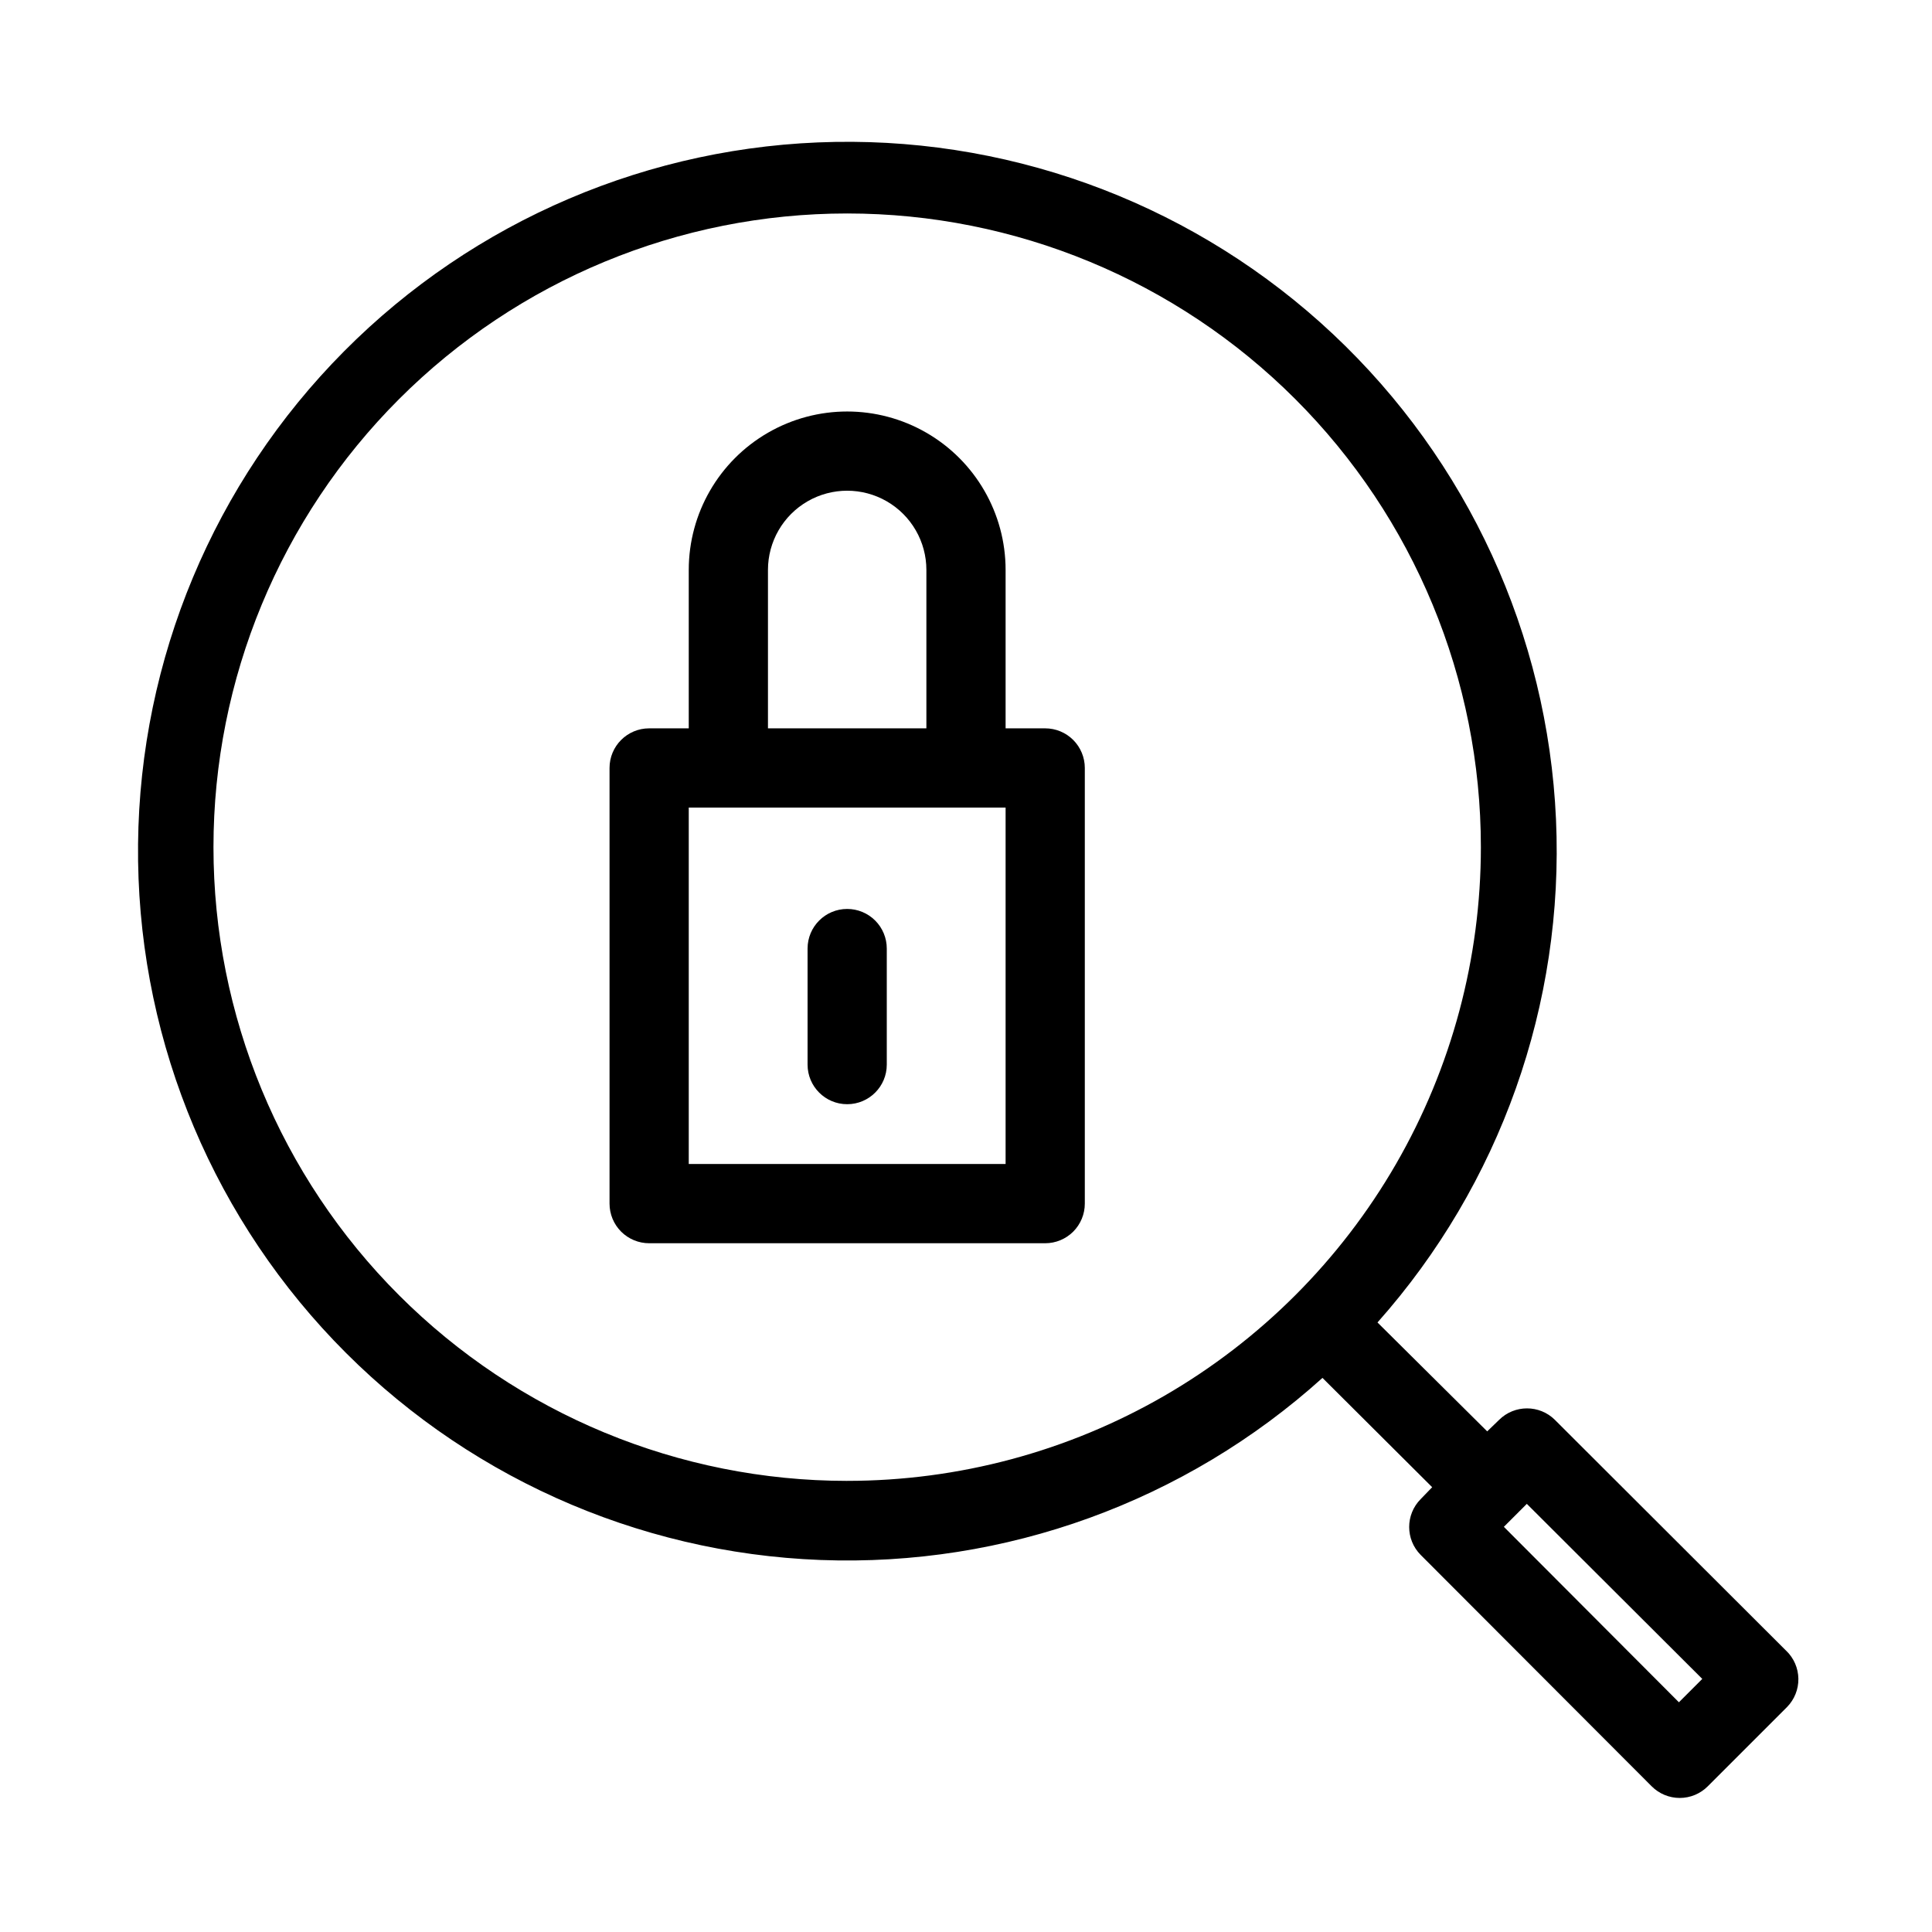
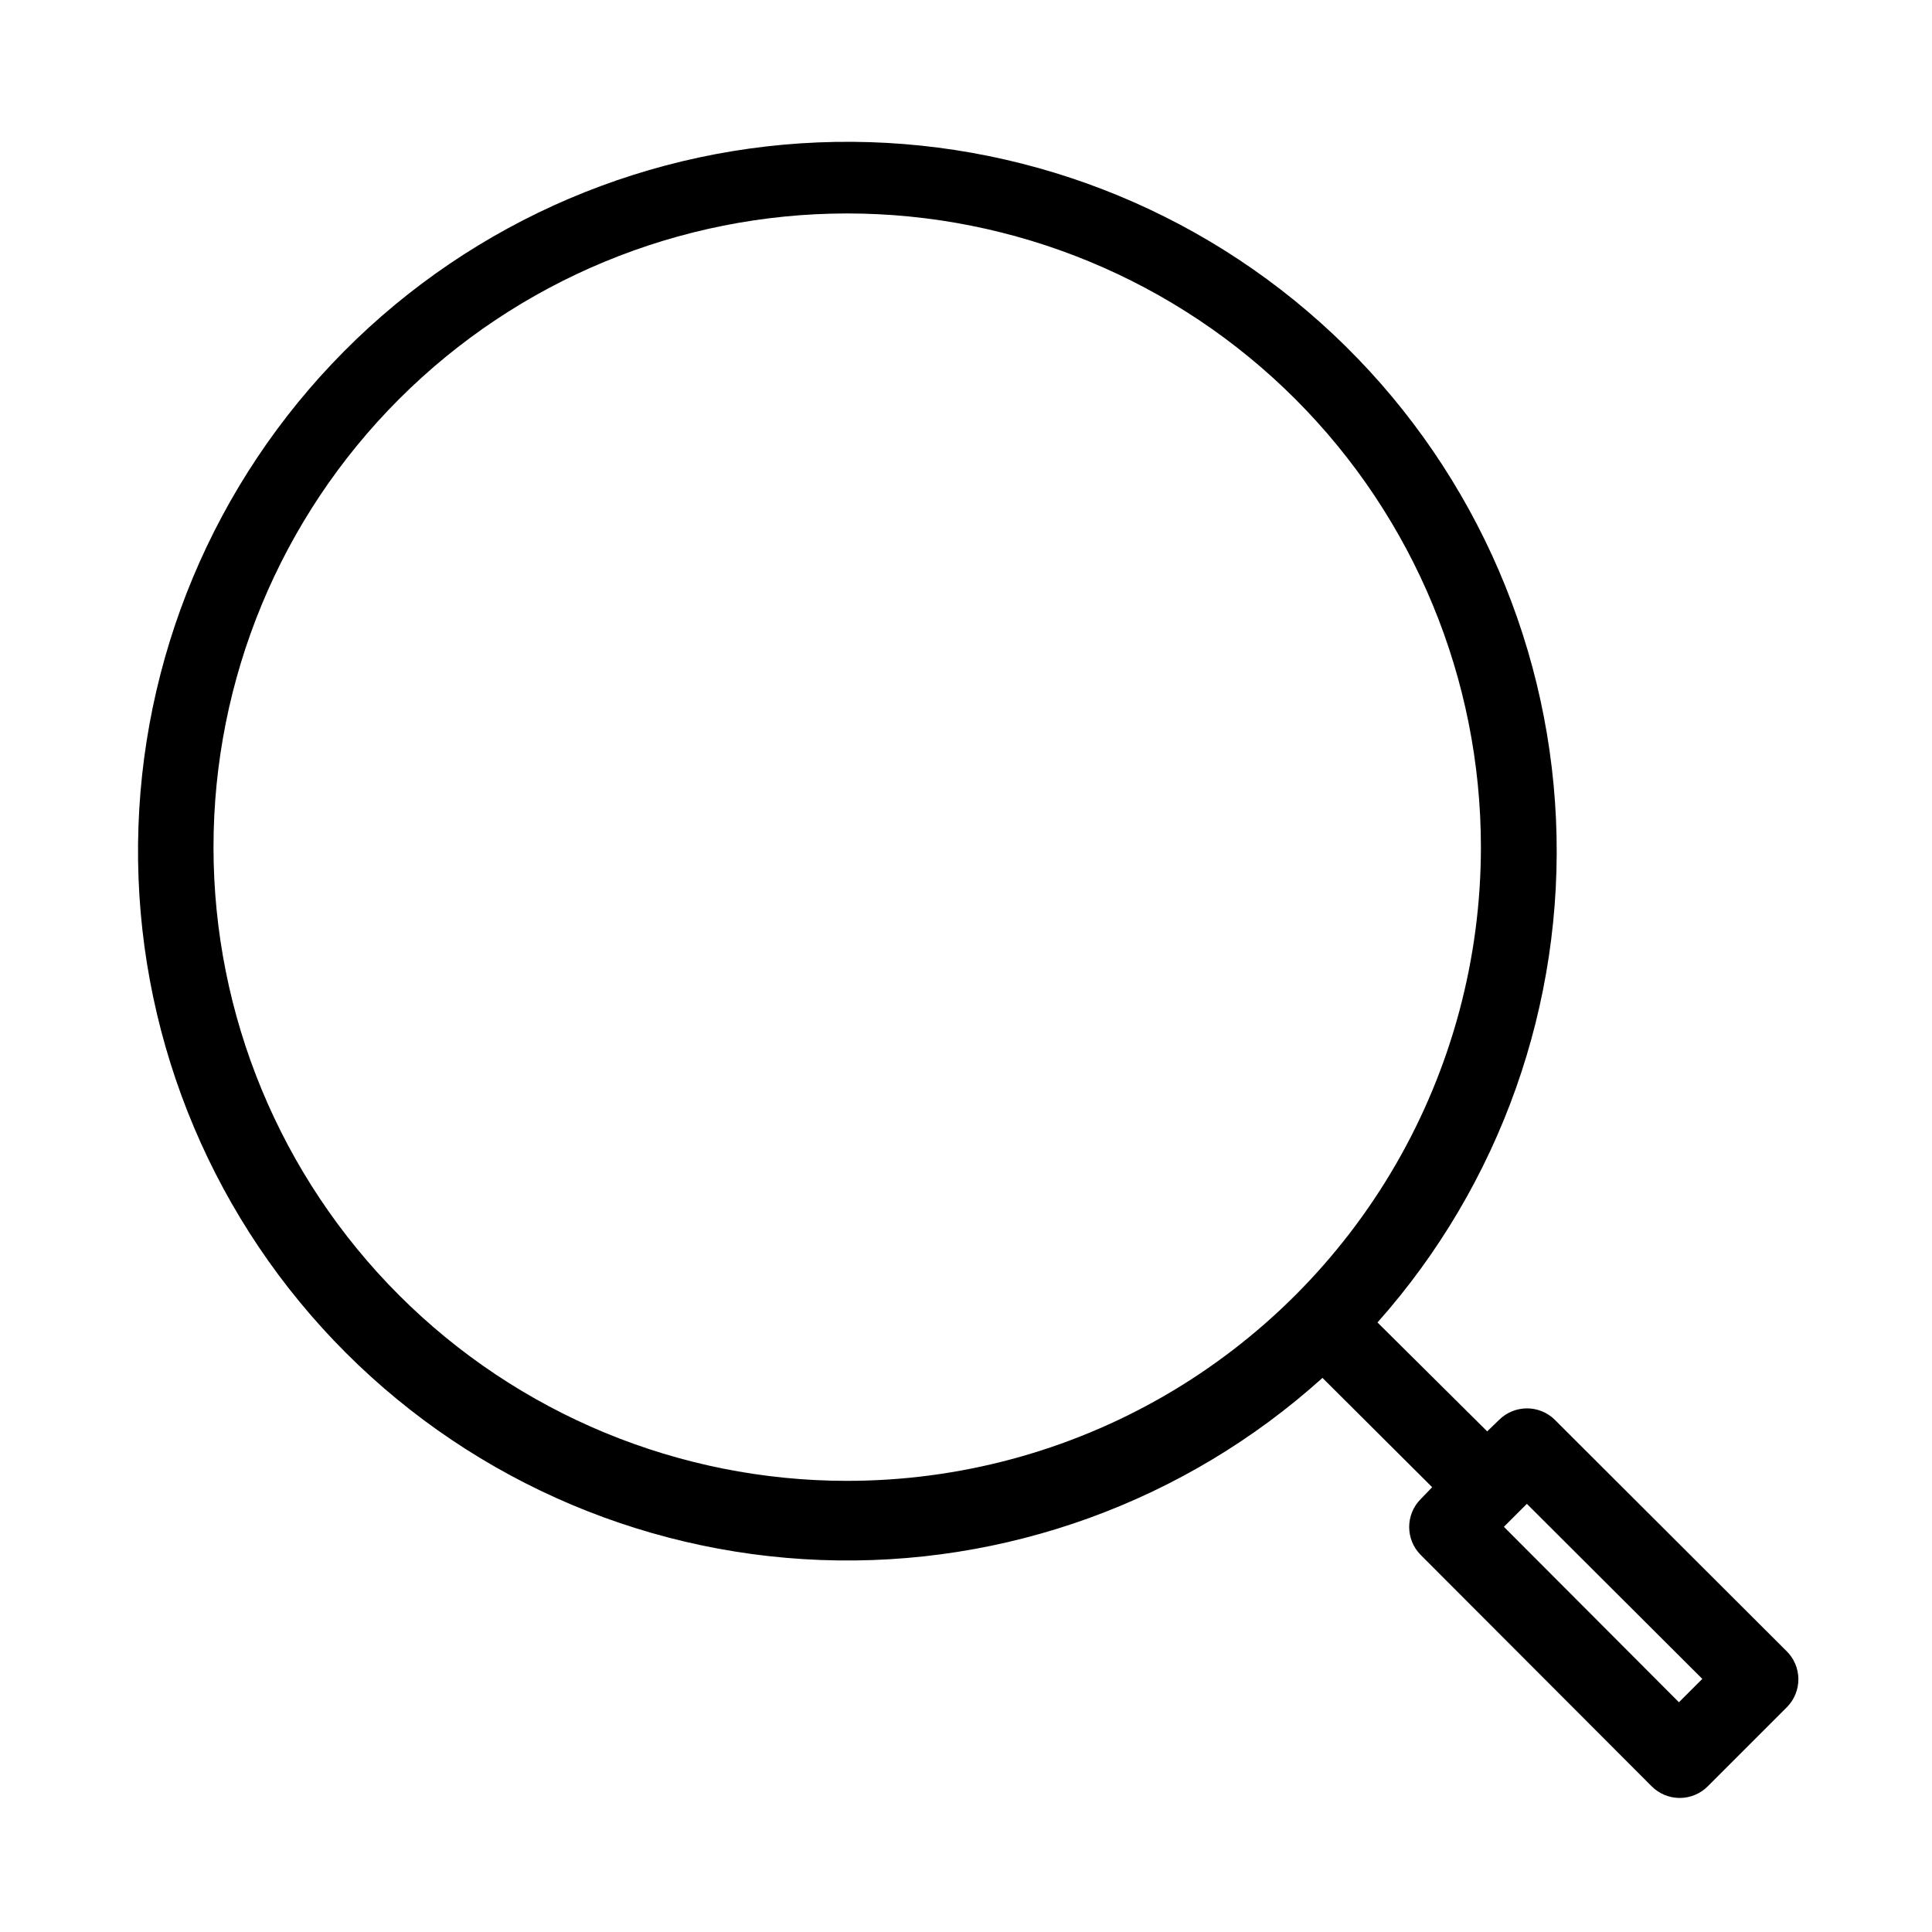
<svg xmlns="http://www.w3.org/2000/svg" fill="#000000" width="800px" height="800px" version="1.1" viewBox="144 144 512 512">
  <g>
-     <path d="m617.37 581.48-61.297-61.191v-0.004c-4.094-4.066-10.707-4.066-14.801 0l-3.148 3.043-29.074-28.863c32.531-36.59 49.5-84.426 47.305-133.34-2.199-48.91-23.395-95.035-59.074-128.56-35.68-33.527-83.031-51.809-131.98-50.957-48.953 0.848-95.641 20.762-130.14 55.508-34.496 34.742-54.074 81.574-54.574 130.53-0.5 48.957 18.121 96.176 51.902 131.62 33.781 35.438 80.055 56.301 128.98 58.148 48.926 1.848 96.641-15.465 133-48.258l29.074 28.969-3.043 3.148c-4.07 4.094-4.07 10.707 0 14.801l61.191 61.297c1.973 1.988 4.656 3.106 7.453 3.106 2.801 0 5.481-1.117 7.453-3.106l20.992-20.992c1.957-2 3.039-4.695 3-7.496-0.039-2.797-1.195-5.465-3.211-7.406zm-248.86-45.031c-44.539 0-87.258-17.691-118.75-49.188-31.496-31.492-49.188-74.207-49.188-118.75 0-44.539 17.691-87.258 49.188-118.75 31.492-31.496 74.211-49.188 118.75-49.188 44.539 0 87.254 17.691 118.75 49.188 31.496 31.492 49.188 74.211 49.188 118.75 0 29.477-7.758 58.438-22.496 83.969-14.742 25.527-35.941 46.727-61.469 61.469-25.531 14.738-54.492 22.496-83.969 22.496zm220.42 58.672-46.391-46.496 6.086-6.086 46.496 46.391z" />
-     <path d="m420.99 337.02h-10.496v-41.984c0-15-8.004-28.859-20.992-36.359-12.992-7.5-28.996-7.5-41.984 0-12.992 7.5-20.992 21.359-20.992 36.359v41.984h-10.496c-5.797 0-10.496 4.699-10.496 10.496v115.46c0 2.781 1.105 5.453 3.074 7.422 1.969 1.965 4.637 3.074 7.422 3.074h104.96c2.781 0 5.453-1.109 7.422-3.074 1.965-1.969 3.074-4.641 3.074-7.422v-115.46c0-2.785-1.109-5.453-3.074-7.422-1.969-1.969-4.641-3.074-7.422-3.074zm-73.473-41.984c0-7.5 4-14.43 10.496-18.18 6.492-3.75 14.496-3.75 20.992 0 6.492 3.75 10.496 10.68 10.496 18.18v41.984h-41.984zm62.977 157.44h-83.969v-94.465h83.969z" />
-     <path d="m368.51 384.88c-5.797 0-10.496 4.699-10.496 10.496v30.754c0 5.797 4.699 10.496 10.496 10.496s10.496-4.699 10.496-10.496v-30.754c0-2.781-1.105-5.453-3.074-7.422s-4.641-3.074-7.422-3.074z" />
+     <path d="m617.37 581.48-61.297-61.191v-0.004c-4.094-4.066-10.707-4.066-14.801 0l-3.148 3.043-29.074-28.863c32.531-36.59 49.5-84.426 47.305-133.34-2.199-48.91-23.395-95.035-59.074-128.56-35.68-33.527-83.031-51.809-131.98-50.957-48.953 0.848-95.641 20.762-130.14 55.508-34.496 34.742-54.074 81.574-54.574 130.53-0.5 48.957 18.121 96.176 51.902 131.62 33.781 35.438 80.055 56.301 128.98 58.148 48.926 1.848 96.641-15.465 133-48.258l29.074 28.969-3.043 3.148c-4.07 4.094-4.07 10.707 0 14.801l61.191 61.297c1.973 1.988 4.656 3.106 7.453 3.106 2.801 0 5.481-1.117 7.453-3.106l20.992-20.992c1.957-2 3.039-4.695 3-7.496-0.039-2.797-1.195-5.465-3.211-7.406m-248.86-45.031c-44.539 0-87.258-17.691-118.75-49.188-31.496-31.492-49.188-74.207-49.188-118.75 0-44.539 17.691-87.258 49.188-118.75 31.492-31.496 74.211-49.188 118.75-49.188 44.539 0 87.254 17.691 118.75 49.188 31.496 31.492 49.188 74.211 49.188 118.75 0 29.477-7.758 58.438-22.496 83.969-14.742 25.527-35.941 46.727-61.469 61.469-25.531 14.738-54.492 22.496-83.969 22.496zm220.42 58.672-46.391-46.496 6.086-6.086 46.496 46.391z" />
  </g>
</svg>